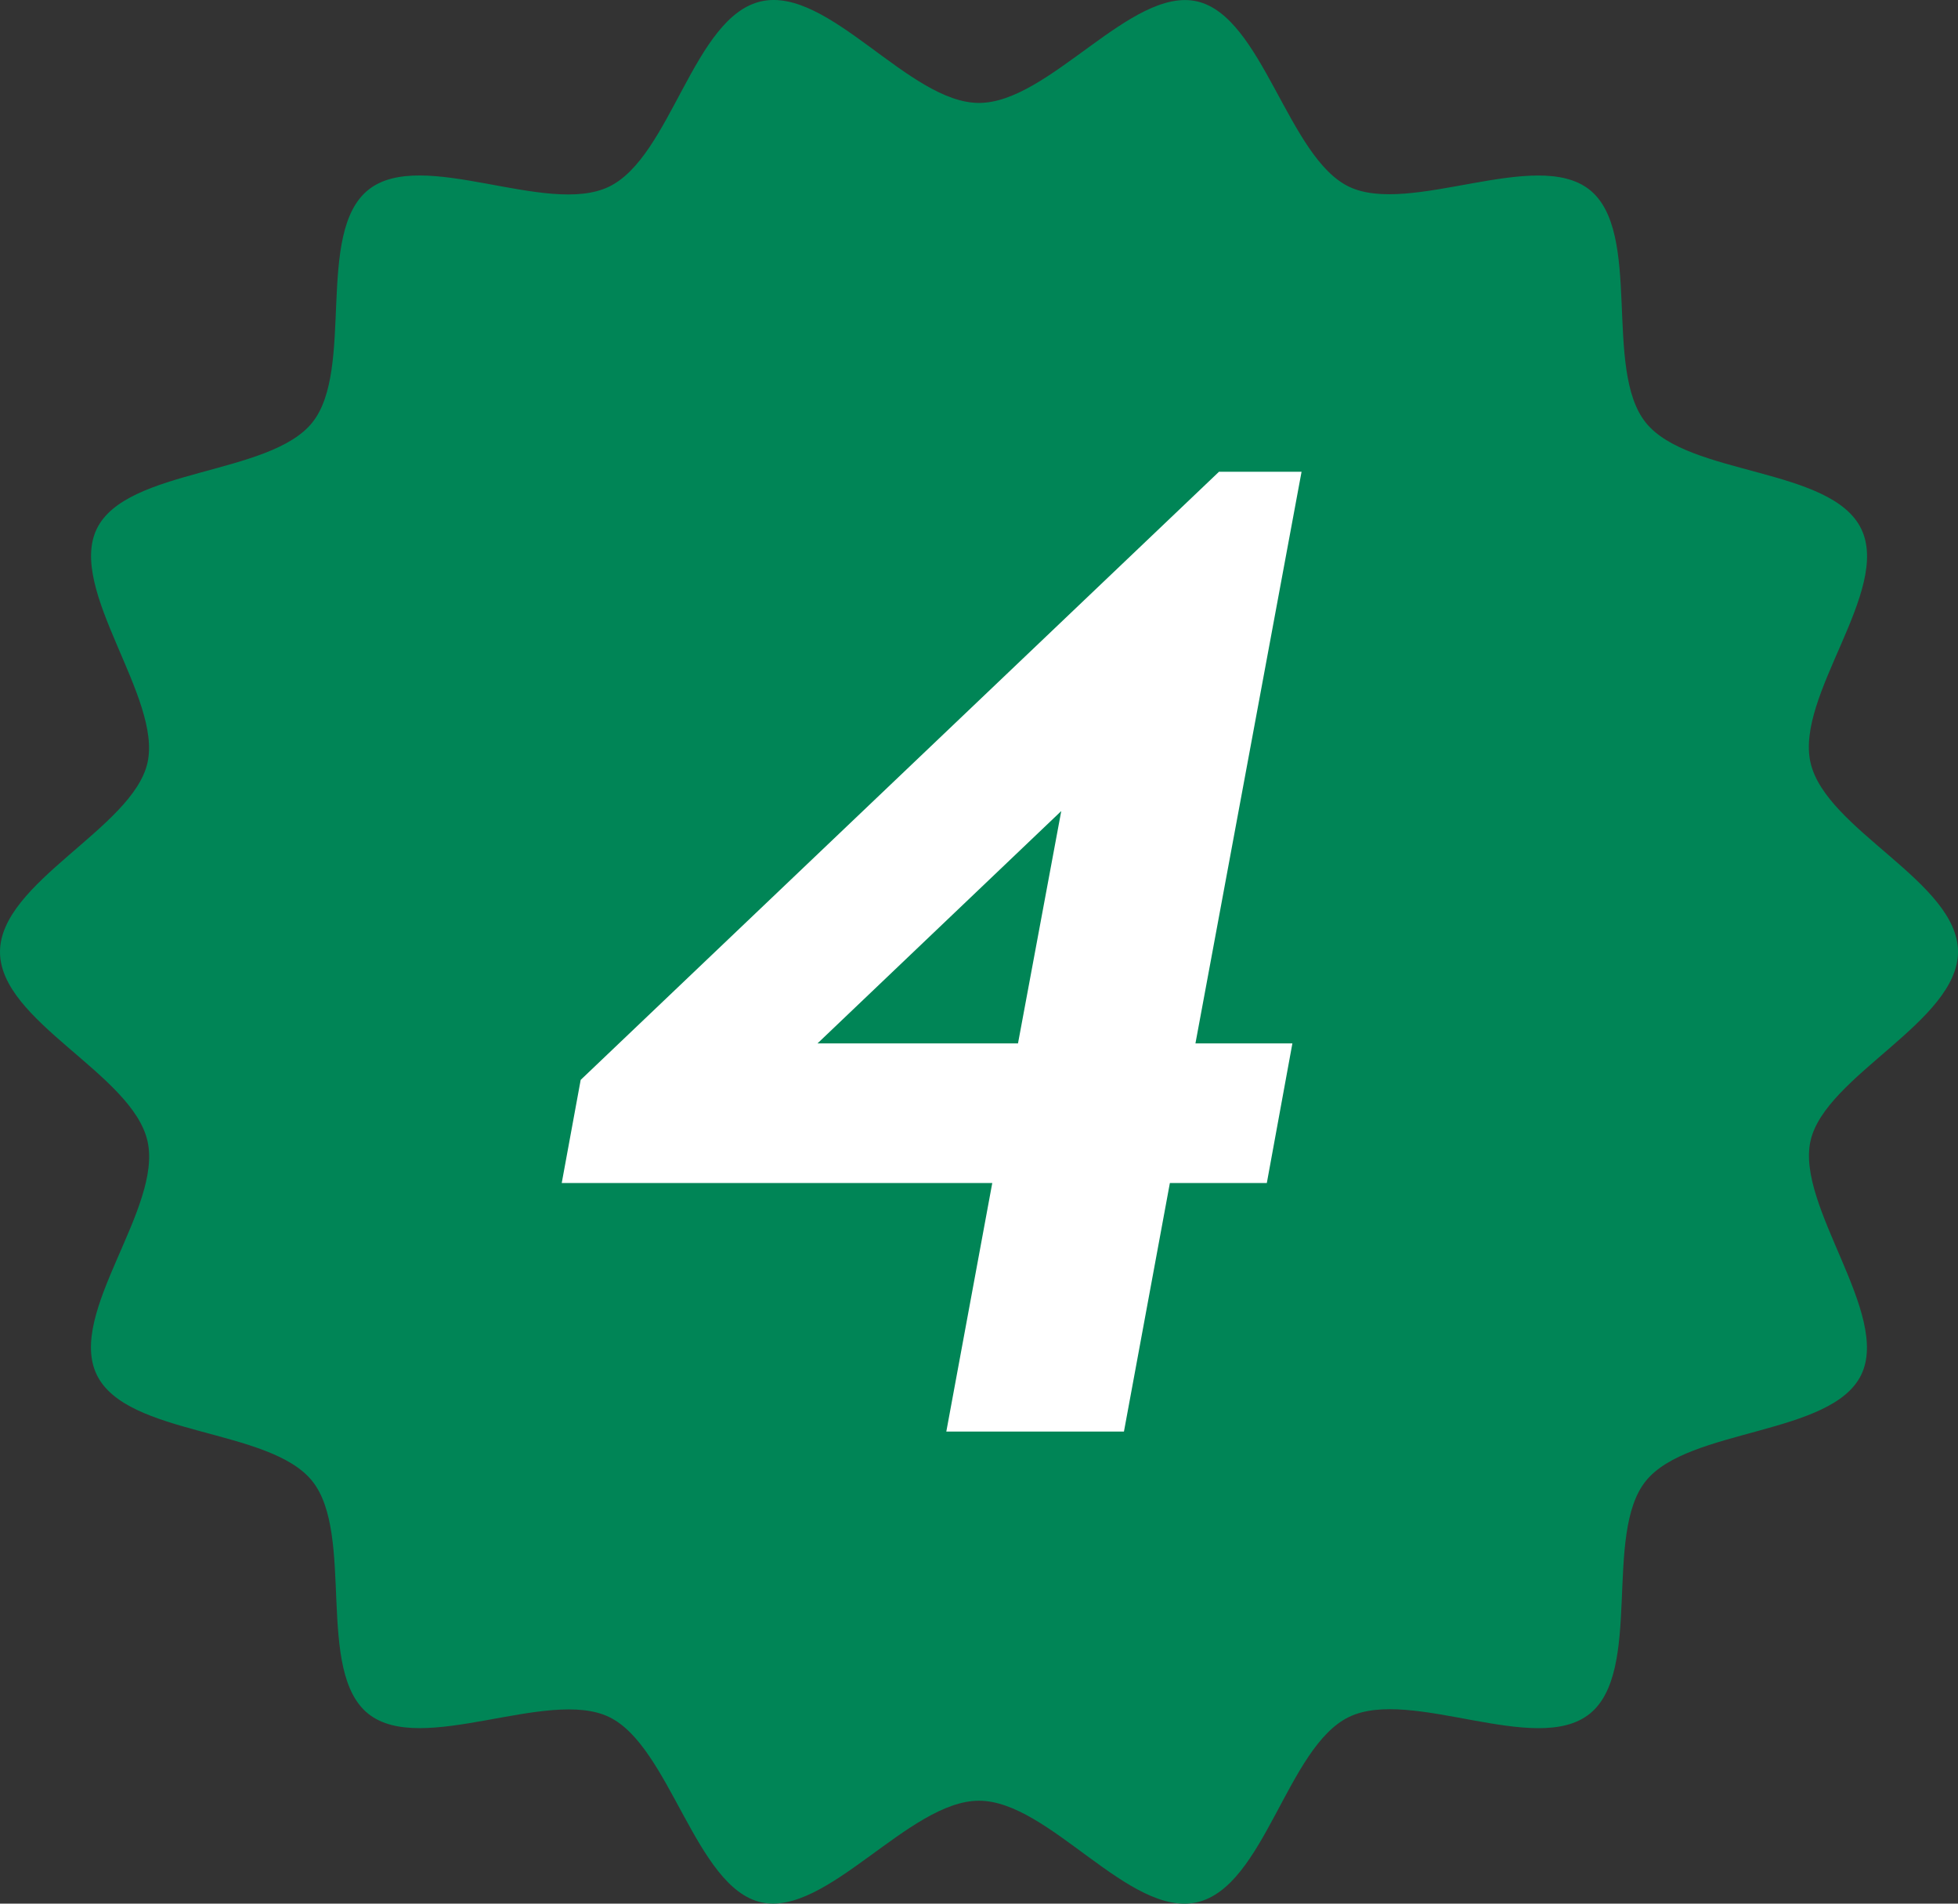
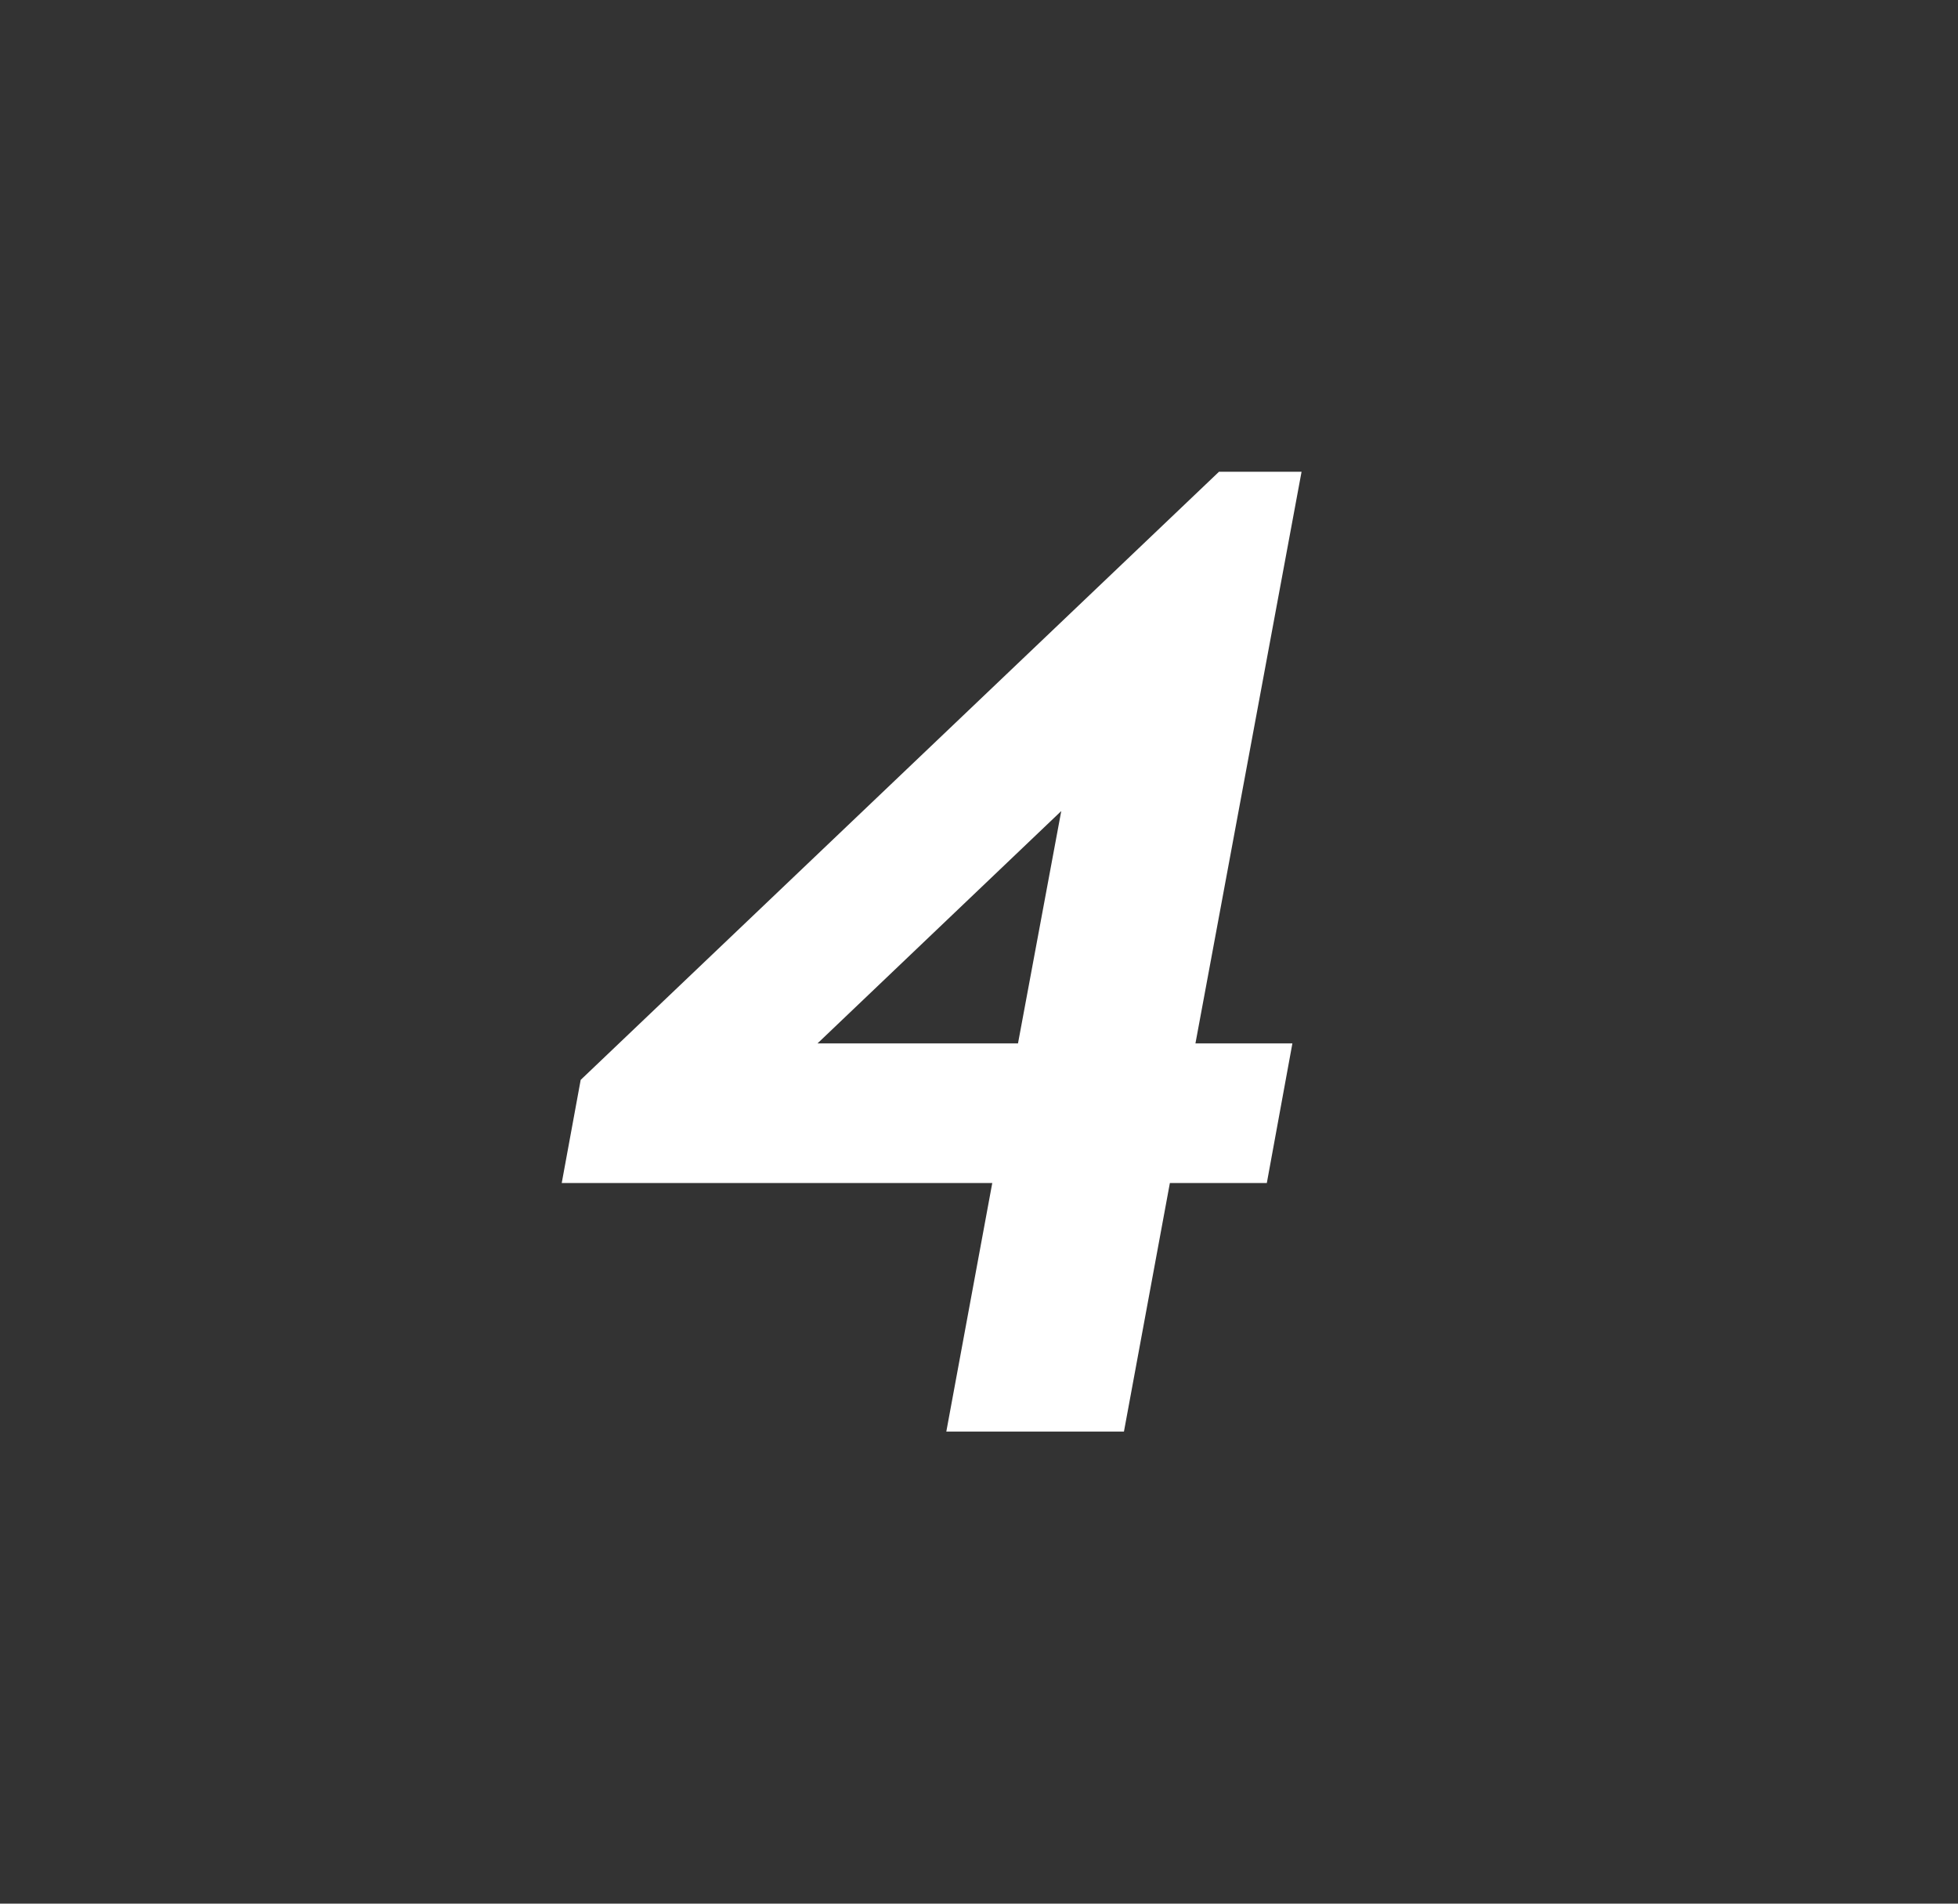
<svg xmlns="http://www.w3.org/2000/svg" width="72" height="70" viewBox="0 0 72 70" fill="none">
  <rect x="0" y="0" width="72" height="70" fill="#333333" stroke="none" />
-   <path d="M72 34.997C72 37.564 67.123 39.547 66.578 41.946C66.032 44.345 69.527 48.317 68.441 50.554C67.356 52.791 62.084 52.508 60.517 54.462C58.949 56.416 60.418 61.457 58.45 63.024C56.482 64.59 51.89 62.035 49.608 63.134C47.327 64.232 46.502 69.389 44.012 69.95C41.521 70.51 38.578 66.215 36 66.215C33.422 66.215 30.404 70.493 27.988 69.95C25.573 69.406 24.639 64.209 22.392 63.134C20.145 62.058 15.512 64.579 13.55 63.024C11.588 61.469 13.057 56.428 11.483 54.462C9.91 52.496 4.662 52.826 3.559 50.554C2.456 48.282 5.991 44.426 5.422 41.952C4.853 39.477 0 37.564 0 35.003C0 32.442 4.877 30.453 5.422 28.054C5.968 25.655 2.473 21.683 3.559 19.446C4.644 17.209 9.916 17.492 11.483 15.538C13.051 13.584 11.582 8.543 13.55 6.976C15.518 5.41 20.11 7.965 22.392 6.866C24.674 5.768 25.498 0.611 27.988 0.05C30.479 -0.51 33.422 3.785 36 3.785C38.578 3.785 41.596 -0.493 44.012 0.05C46.427 0.594 47.361 5.791 49.608 6.866C51.855 7.942 56.488 5.421 58.45 6.976C60.412 8.531 58.943 13.572 60.517 15.538C62.09 17.504 67.338 17.174 68.441 19.446C69.544 21.718 66.009 25.574 66.578 28.048C67.147 30.523 72 32.436 72 34.997Z" fill="#008556" />
  <path d="M43.959 38.368H47.524L46.584 43.501H43.019L41.33 52.641H34.798L36.488 43.501H20.656L21.353 39.709L44.824 17.348H47.861L43.959 38.368ZM30.061 38.368H37.434L39.025 29.823L30.061 38.368Z" fill="white" />
</svg>